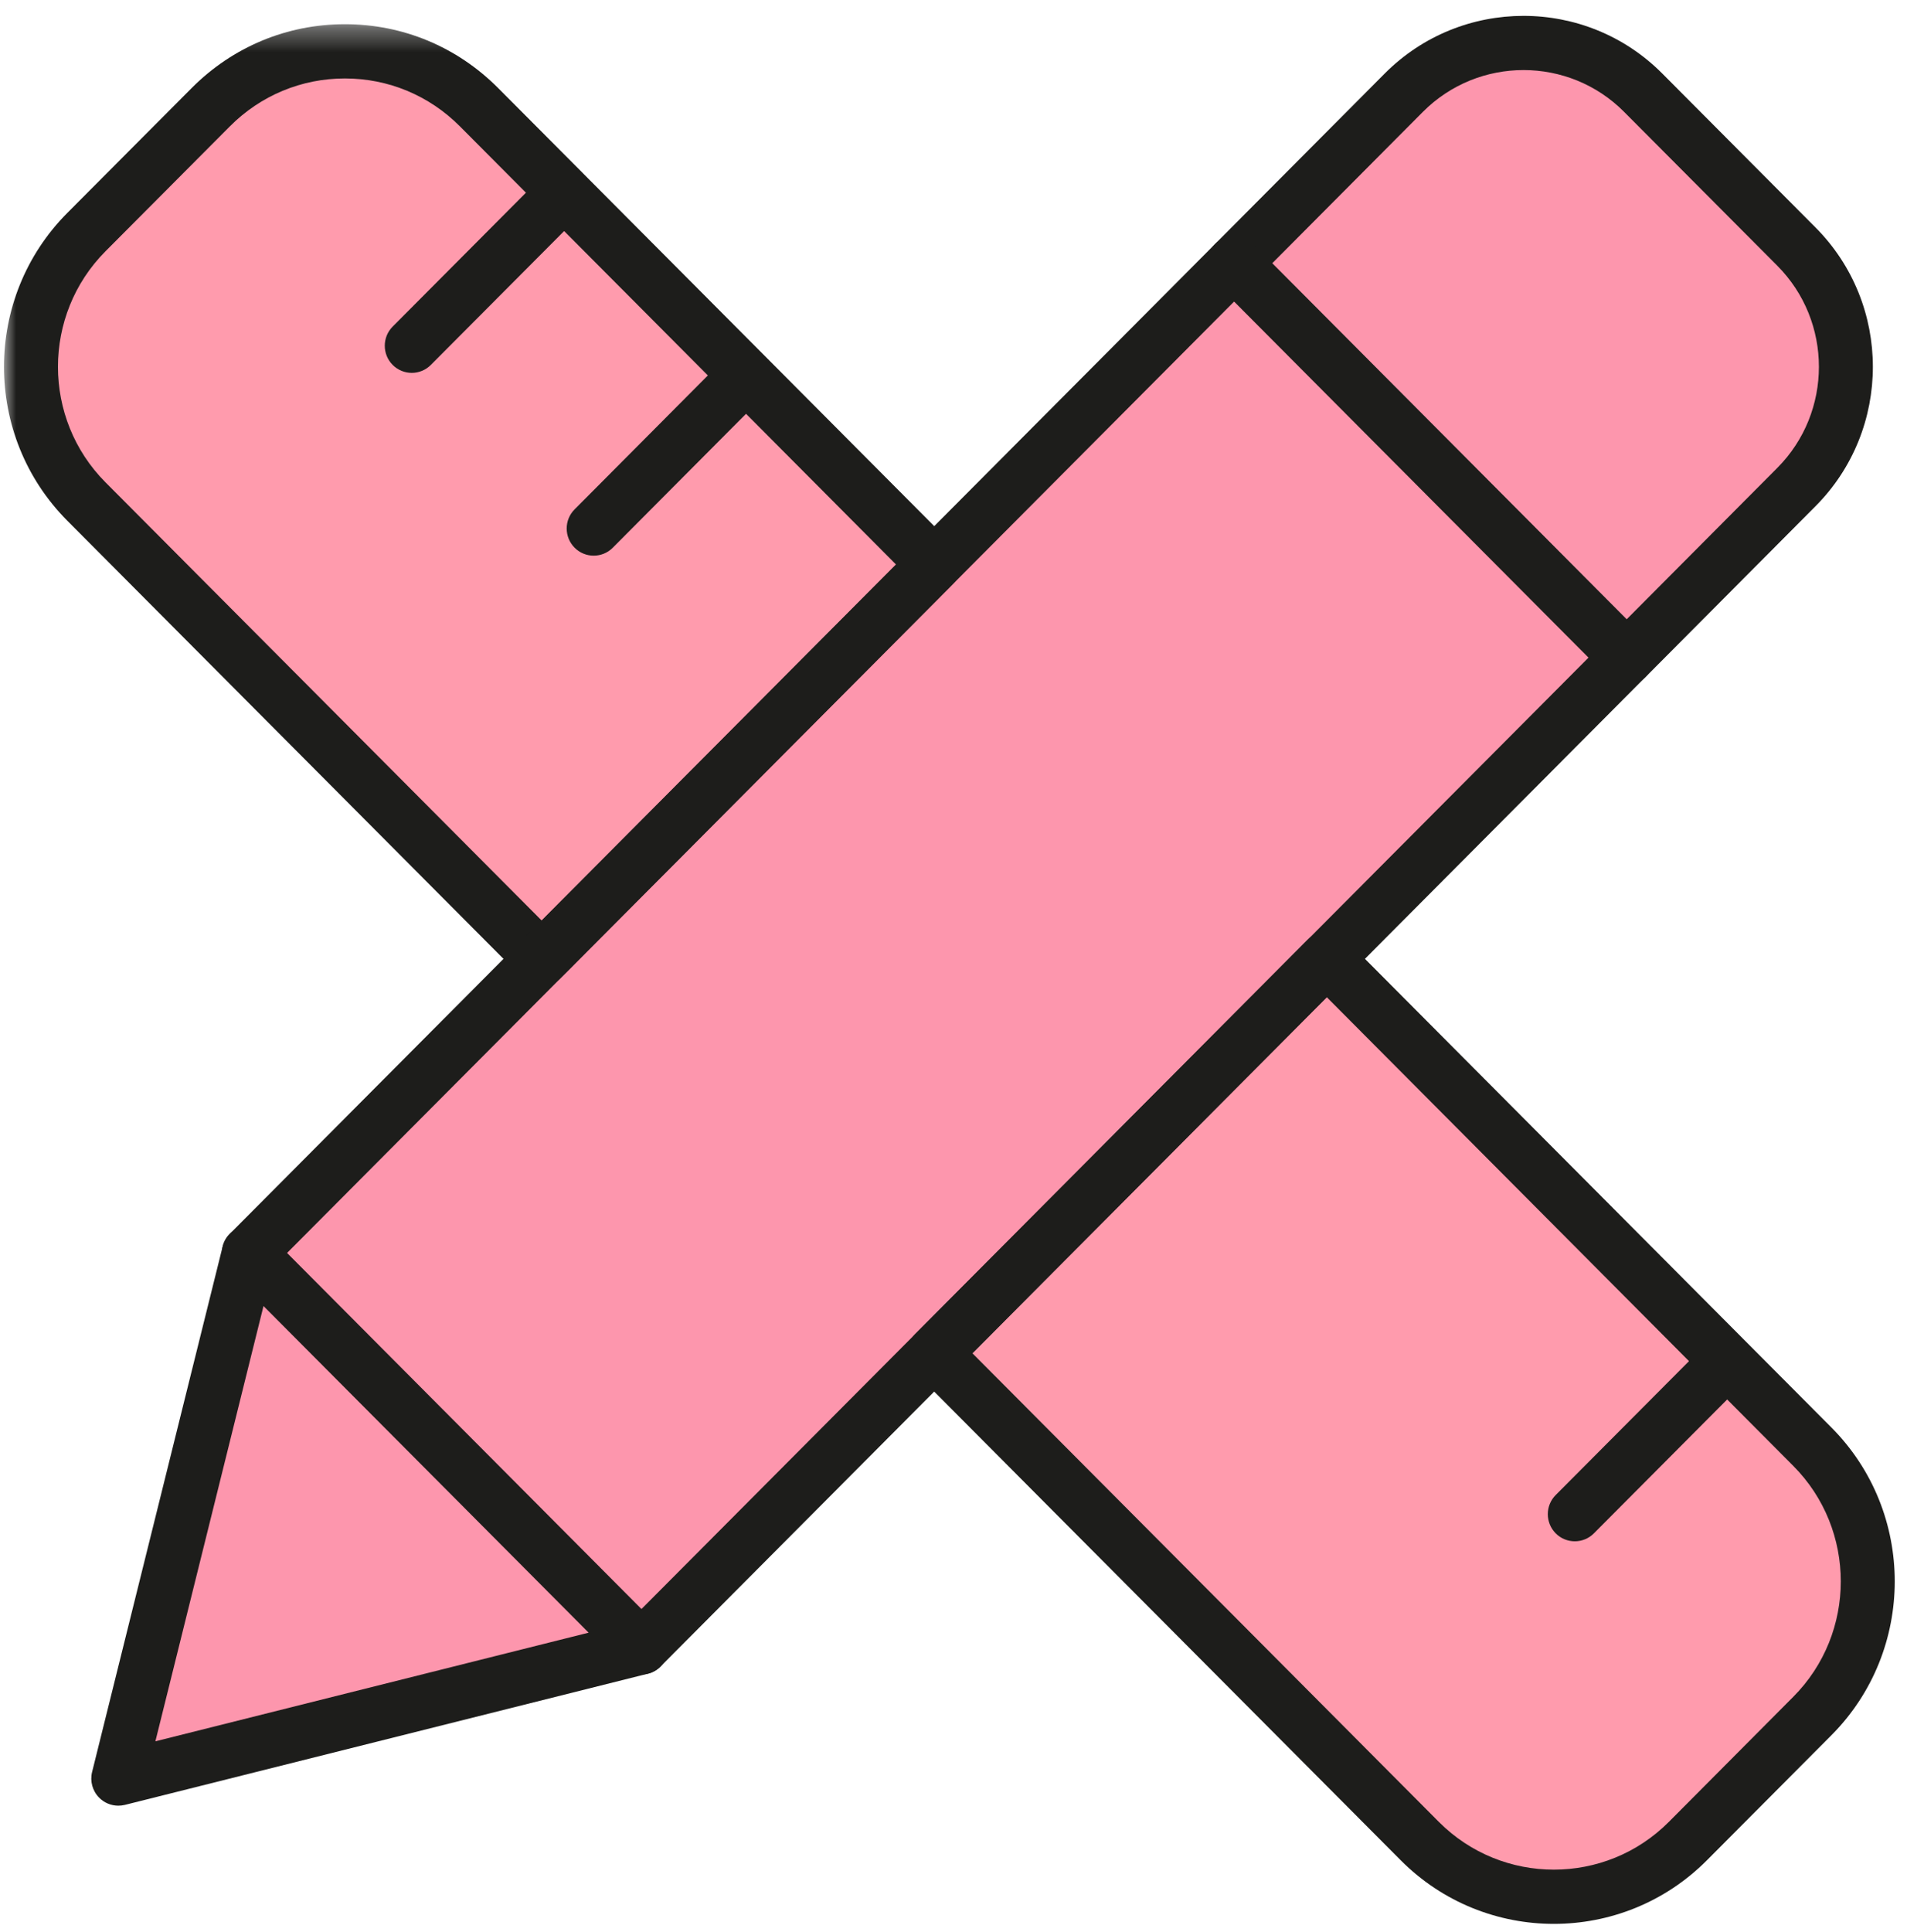
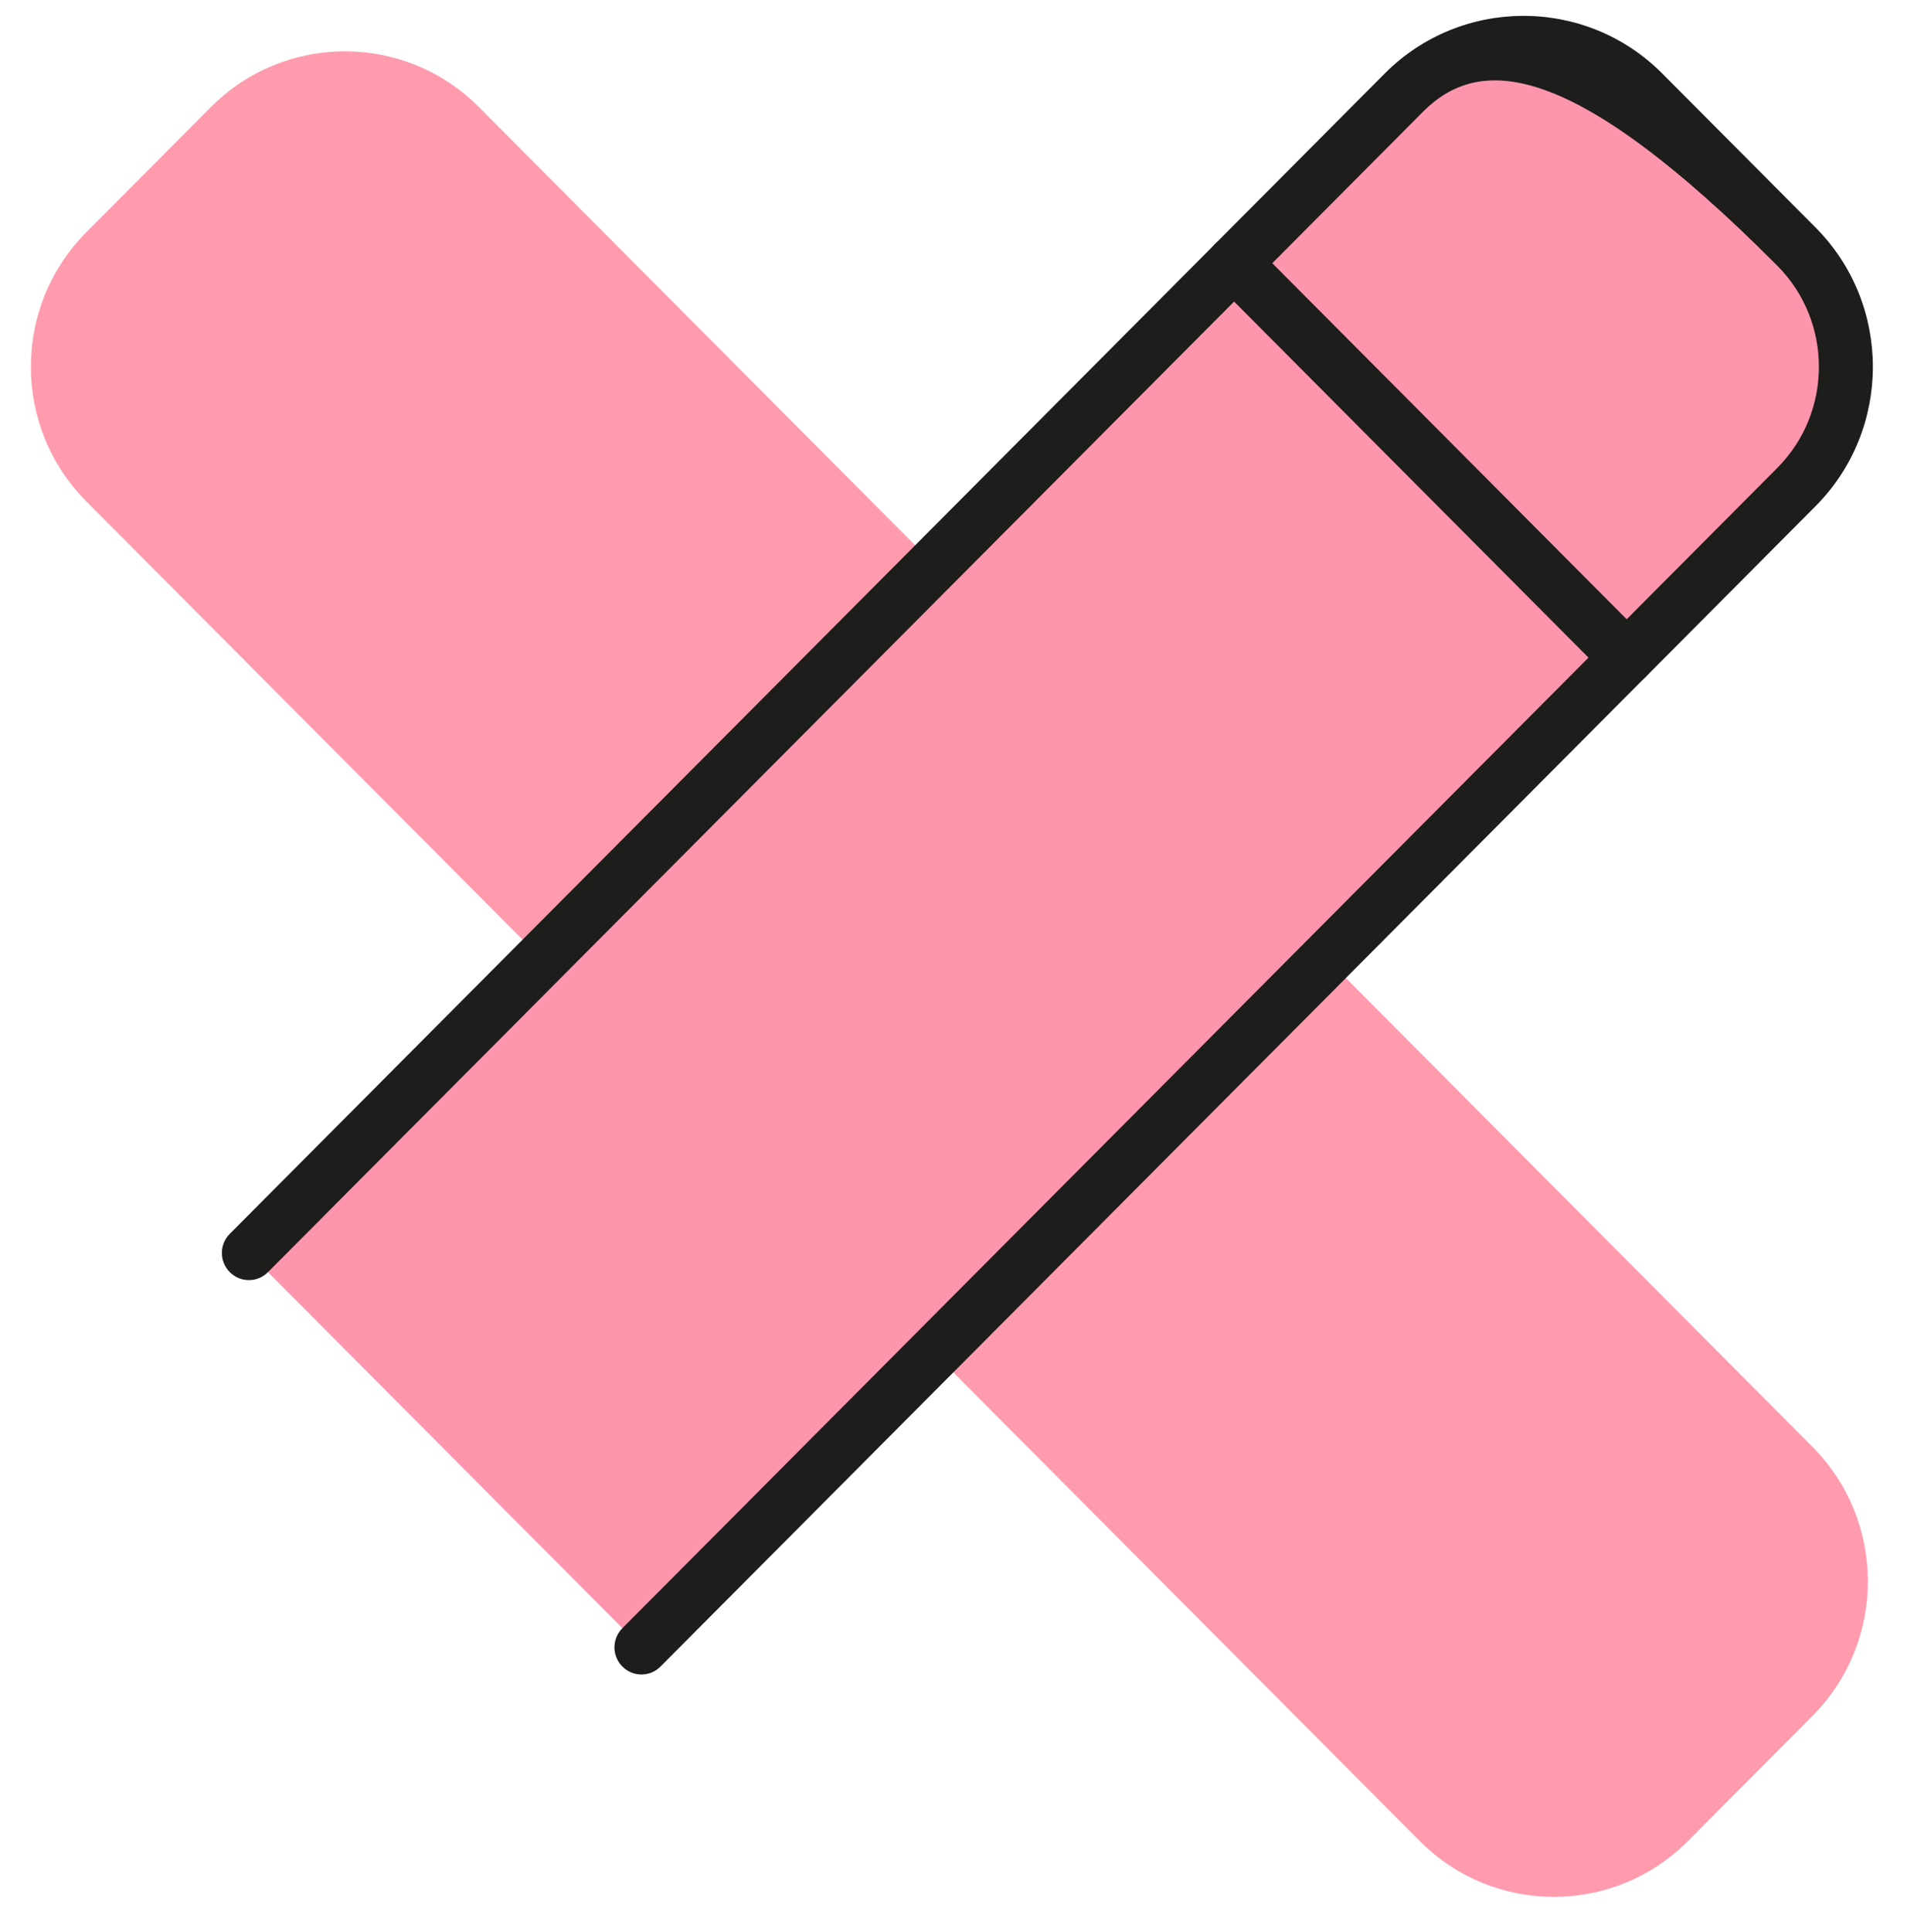
<svg xmlns="http://www.w3.org/2000/svg" xmlns:xlink="http://www.w3.org/1999/xlink" width="79px" height="80px" viewBox="0 0 79 80" version="1.1">
  <title>Page 1</title>
  <desc>Created with Sketch.</desc>
  <defs>
    <polygon id="path-1" points="2.20347693e-20 0.34 2.20347693e-20 40.172 39.653 40.172 39.653 0.34 0 0.34" />
  </defs>
  <g id="Artwork" stroke="none" stroke-width="1" fill="none" fill-rule="evenodd">
    <g id="Home" transform="translate(-680, -1224)">
      <g id="Icons" transform="translate(190, 1204.666)">
        <g id="Group-8" transform="translate(378, 0)">
          <g id="Page-1" transform="translate(112.166, 19.358)">
            <g id="Group-13" transform="translate(1, 1.271)">
              <path d="M64.073,61.413 L70.385,55.074 L64.073,61.413 Z M73.911,58.617 L53.798,38.415 L37.536,54.747 L57.649,74.95 C60.717,78.031 65.691,78.031 68.759,74.95 L73.911,69.773 C76.979,66.692 76.979,61.697 73.911,58.617 L73.911,58.617 Z" id="Fill-1" fill="#FF9BAD" />
              <path d="M29.74,14.254 L23.429,20.593 L29.74,14.254 Z M15.893,13.024 L22.204,6.685 L15.893,13.024 Z M18.676,3.142 C15.608,0.061 10.635,0.061 7.568,3.142 L2.414,8.318 C-0.654,11.4 -0.654,16.395 2.414,19.474 L21.273,38.415 L37.535,22.082 L18.676,3.142 Z" id="Fill-3" fill="#FF9BAD" />
-               <polygon id="Fill-5" fill="#FC2F5C" opacity="0.5" points="3.735 72.362 25.408 66.929 9.144 50.595" />
              <path d="M73.252,18.876 C75.979,16.138 75.979,11.656 73.252,8.917 L66.907,2.544 C64.178,-0.196 59.717,-0.196 56.99,2.544 L9.144,50.596 L25.408,66.928 L73.252,18.876 Z" id="Fill-7" fill-opacity="0.5" fill="#FC2F5C" />
              <path d="M49.958,9.605 L9.144,50.596" id="Fill-9" fill="#FC2F5C" />
              <path d="M66.221,25.938 L25.406,66.929" id="Fill-11" fill="#FC2F5C" />
            </g>
            <g id="Group-16" transform="translate(37.395, 38.195)" fill="#1D1D1B">
-               <path d="M2.722,17.825 L22.045,37.232 C24.674,39.869 28.947,39.869 31.573,37.232 L36.725,32.055 C39.353,29.418 39.353,25.125 36.725,22.486 L33.989,19.738 L28.467,25.284 C28.032,25.721 27.323,25.721 26.887,25.284 C26.668,25.063 26.559,24.776 26.559,24.488 C26.559,24.201 26.668,23.914 26.887,23.695 L32.408,18.151 L17.403,3.079 L2.722,17.825 Z M26.809,41.456 C24.512,41.456 22.213,40.578 20.463,38.819 L0.349,18.618 C-0.088,18.181 -0.088,17.469 0.349,17.031 L16.611,0.697 C17.049,0.259 17.756,0.259 18.193,0.697 L38.307,20.898 C41.806,24.412 41.806,30.13 38.307,33.644 L33.153,38.819 C31.404,40.578 29.106,41.456 26.809,41.456 L26.809,41.456 Z" id="Fill-14" />
-             </g>
+               </g>
            <g id="Group-19" transform="translate(0, 0.638)">
              <mask id="mask-2" fill="white">
                <use xlink:href="#path-1" />
              </mask>
              <g id="Clip-18" opacity="0.5" />
-               <path d="M14.122,2.587 C12.324,2.587 10.631,3.291 9.358,4.57 L4.204,9.744 C1.579,12.383 1.579,16.676 4.204,19.313 L22.273,37.46 L36.953,22.716 L30.74,16.475 L25.219,22.021 C24.783,22.46 24.074,22.46 23.638,22.021 C23.419,21.8 23.31,21.513 23.31,21.225 C23.31,20.938 23.419,20.651 23.638,20.432 L29.158,14.886 L23.204,8.907 L17.683,14.45 C17.246,14.89 16.538,14.89 16.101,14.45 C15.883,14.232 15.774,13.944 15.774,13.657 C15.774,13.369 15.883,13.082 16.101,12.863 L21.622,7.318 L18.886,4.57 C17.613,3.291 15.92,2.587 14.122,2.587 M22.273,40.172 C21.987,40.172 21.7,40.063 21.483,39.842 L2.622,20.902 C-0.875,17.388 -0.875,11.67 2.622,8.157 L7.778,2.981 C9.472,1.279 11.724,0.34 14.122,0.34 C16.52,0.34 18.772,1.279 20.466,2.981 L23.965,6.493 C23.975,6.503 23.985,6.513 23.995,6.523 C24.004,6.532 24.014,6.542 24.024,6.554 L39.327,21.921 C39.762,22.36 39.762,23.071 39.327,23.51 L23.063,39.842 C22.845,40.063 22.559,40.172 22.273,40.172" id="Fill-17" fill="#1D1D1B" mask="url(#mask-2)" />
            </g>
-             <path d="M10.75,54.064 L6.271,72.09 L24.219,67.591 L10.75,54.064 Z M4.735,74.756 C4.442,74.756 4.156,74.64 3.943,74.426 C3.667,74.149 3.554,73.744 3.649,73.362 L9.058,51.595 C9.157,51.201 9.458,50.893 9.845,50.783 C10.237,50.672 10.65,50.787 10.936,51.072 L27.198,67.405 C27.482,67.692 27.591,68.11 27.486,68.5 C27.377,68.889 27.069,69.191 26.678,69.289 L5.005,74.724 C4.915,74.745 4.826,74.756 4.735,74.756 L4.735,74.756 Z" id="Fill-20" fill="#1D1D1B" />
-             <path d="M52.54,10.877 L67.222,25.622 L73.462,19.353 C75.759,17.044 75.759,13.29 73.462,10.981 L67.114,4.608 C64.819,2.301 61.079,2.301 58.78,4.608 L52.54,10.877 Z M67.222,28.333 C66.924,28.333 66.64,28.215 66.43,28.005 L50.168,11.671 C49.731,11.233 49.731,10.521 50.168,10.083 L57.198,3.021 C60.367,-0.161 65.526,-0.165 68.696,3.021 L75.042,9.394 C78.213,12.577 78.213,17.758 75.042,20.942 L68.012,28.005 C67.802,28.215 67.518,28.333 67.222,28.333 L67.222,28.333 Z" id="Fill-22" fill="#1D1D1B" />
+             <path d="M52.54,10.877 L67.222,25.622 L73.462,19.353 C75.759,17.044 75.759,13.29 73.462,10.981 C64.819,2.301 61.079,2.301 58.78,4.608 L52.54,10.877 Z M67.222,28.333 C66.924,28.333 66.64,28.215 66.43,28.005 L50.168,11.671 C49.731,11.233 49.731,10.521 50.168,10.083 L57.198,3.021 C60.367,-0.161 65.526,-0.165 68.696,3.021 L75.042,9.394 C78.213,12.577 78.213,17.758 75.042,20.942 L68.012,28.005 C67.802,28.215 67.518,28.333 67.222,28.333 L67.222,28.333 Z" id="Fill-22" fill="#1D1D1B" />
            <path d="M10.144,52.99 C9.858,52.99 9.572,52.881 9.354,52.66 C8.917,52.223 8.917,51.511 9.354,51.073 L50.167,10.084 C50.604,9.644 51.313,9.644 51.749,10.084 C52.186,10.521 52.186,11.233 51.749,11.671 L10.935,52.66 C10.717,52.881 10.431,52.99 10.144,52.99" id="Fill-24" fill="#1D1D1B" />
            <path d="M26.407,69.323 C26.121,69.323 25.835,69.214 25.617,68.993 C25.179,68.556 25.179,67.844 25.617,67.406 L66.43,26.417 C66.867,25.977 67.576,25.977 68.011,26.417 C68.449,26.854 68.449,27.566 68.011,28.004 L27.197,68.993 C26.979,69.214 26.693,69.323 26.407,69.323" id="Fill-26" fill="#1D1D1B" />
          </g>
        </g>
      </g>
    </g>
  </g>
</svg>